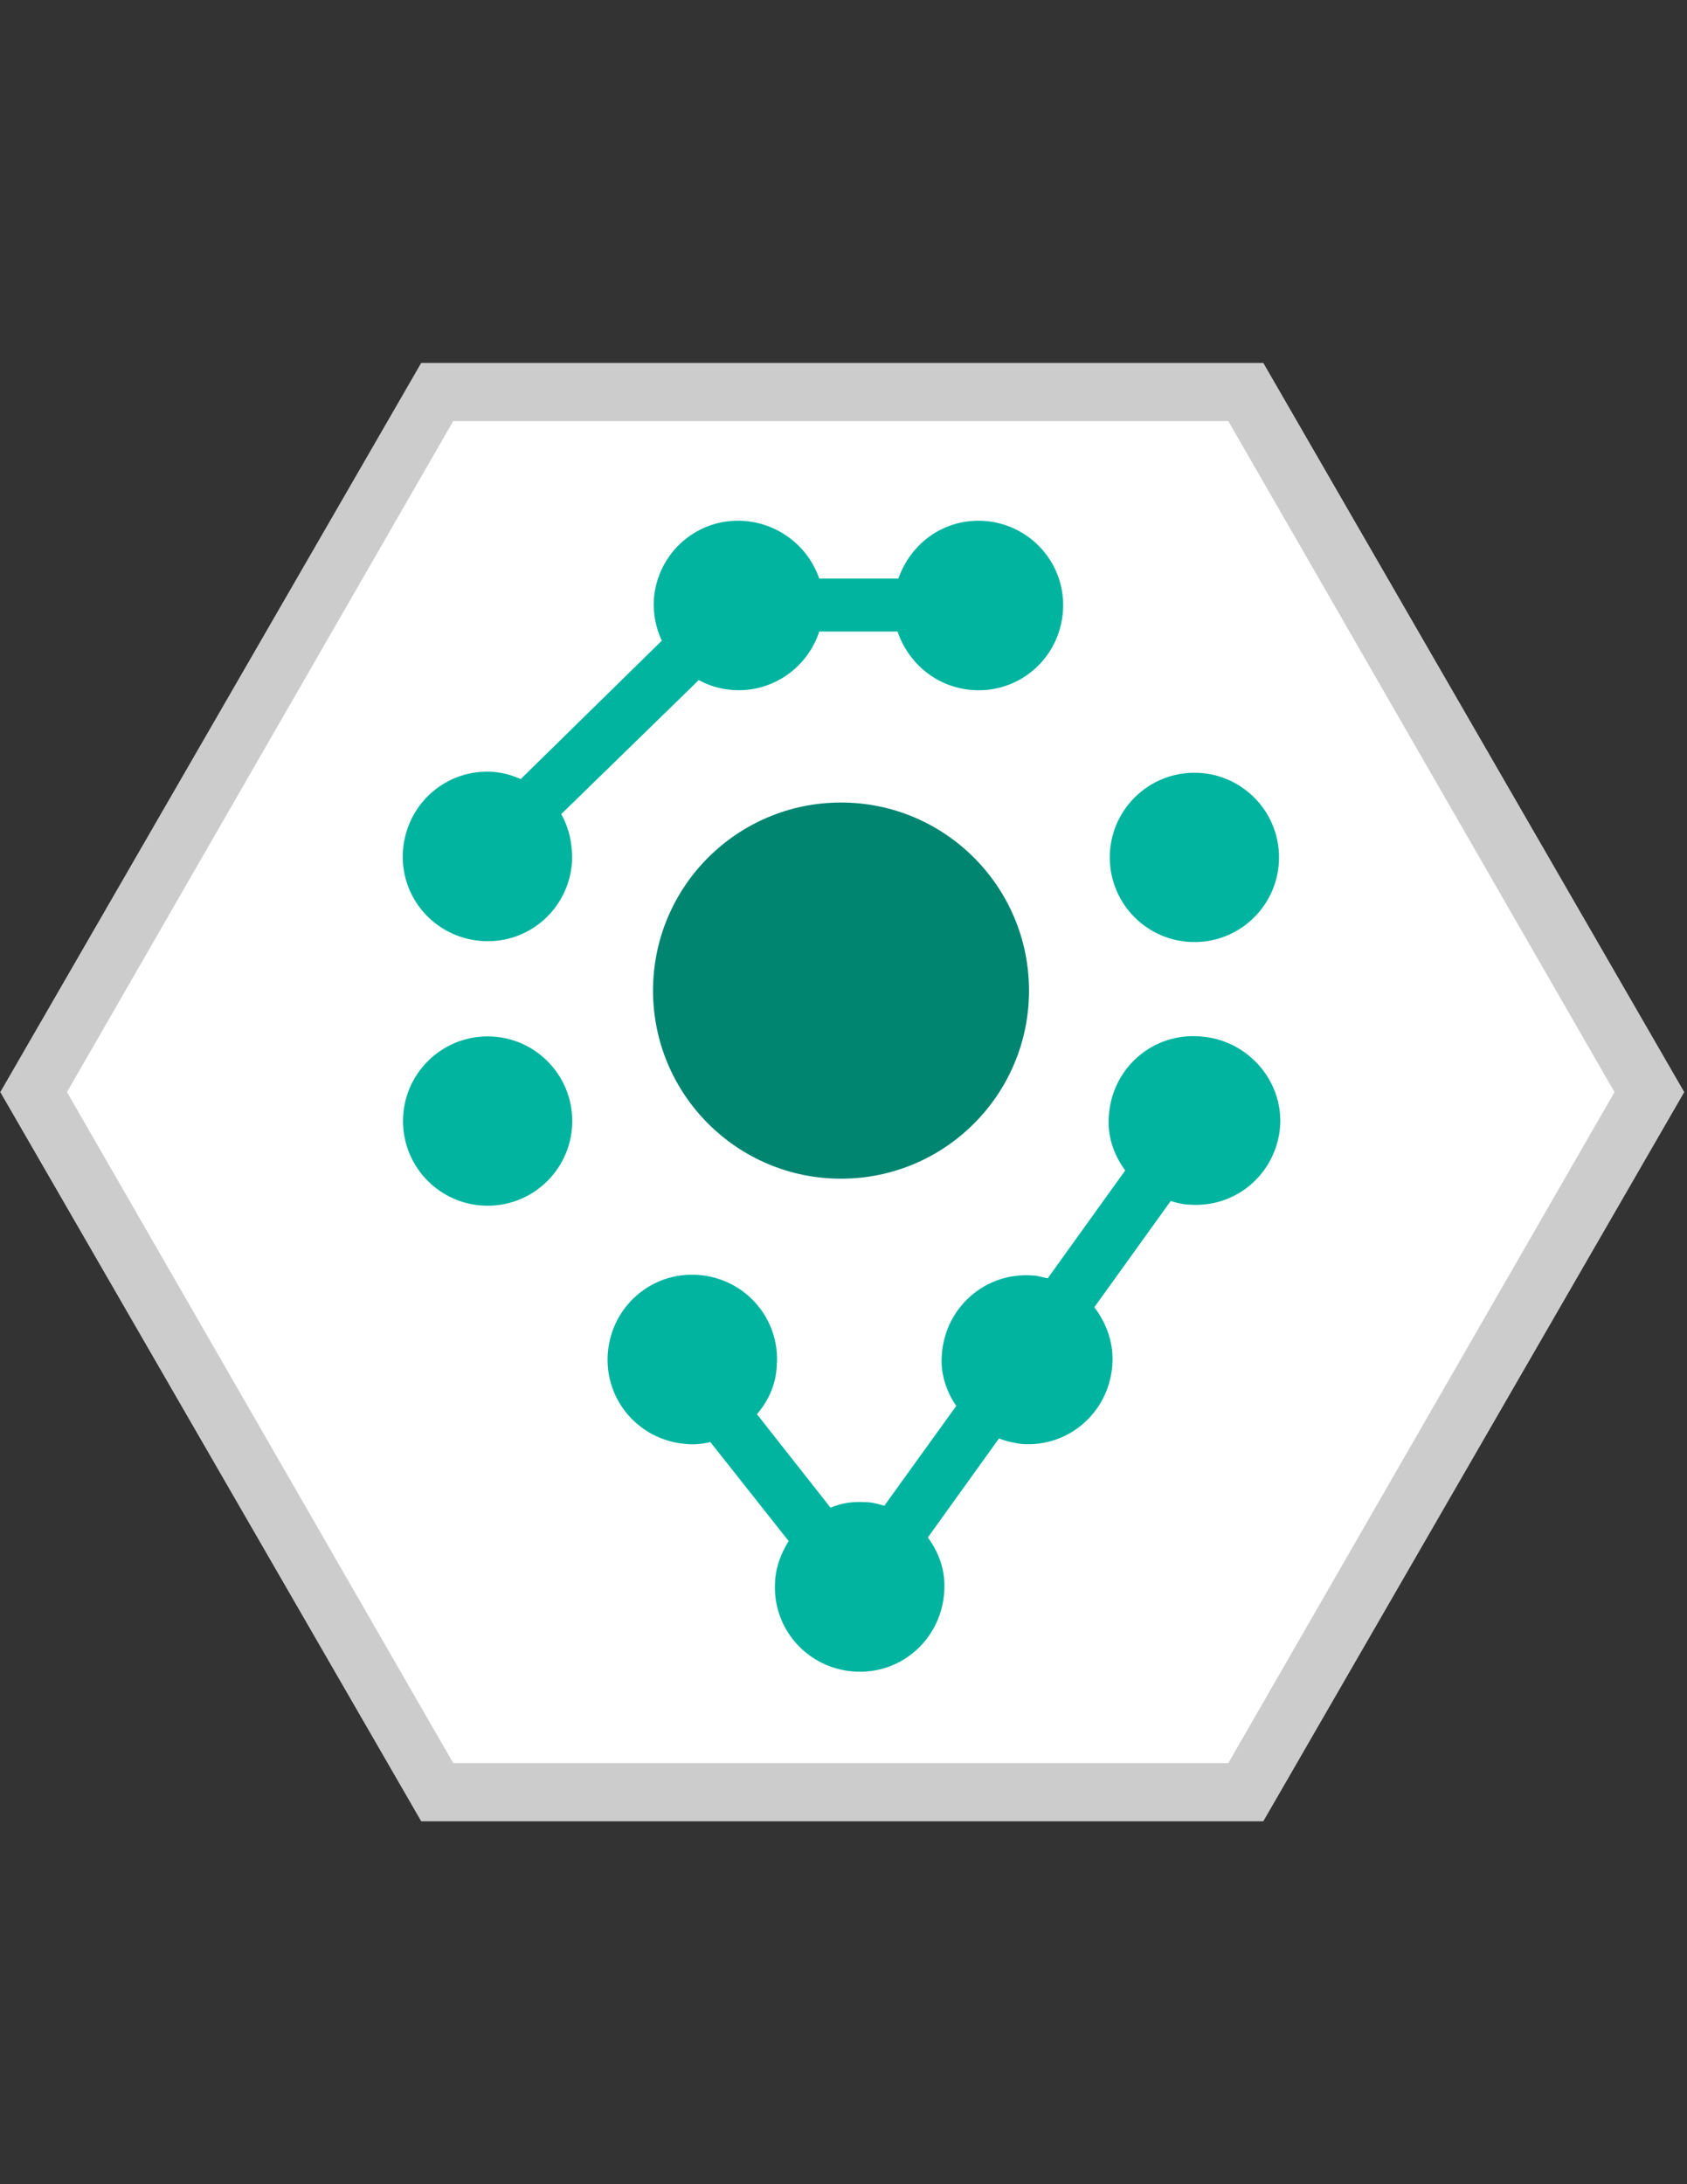
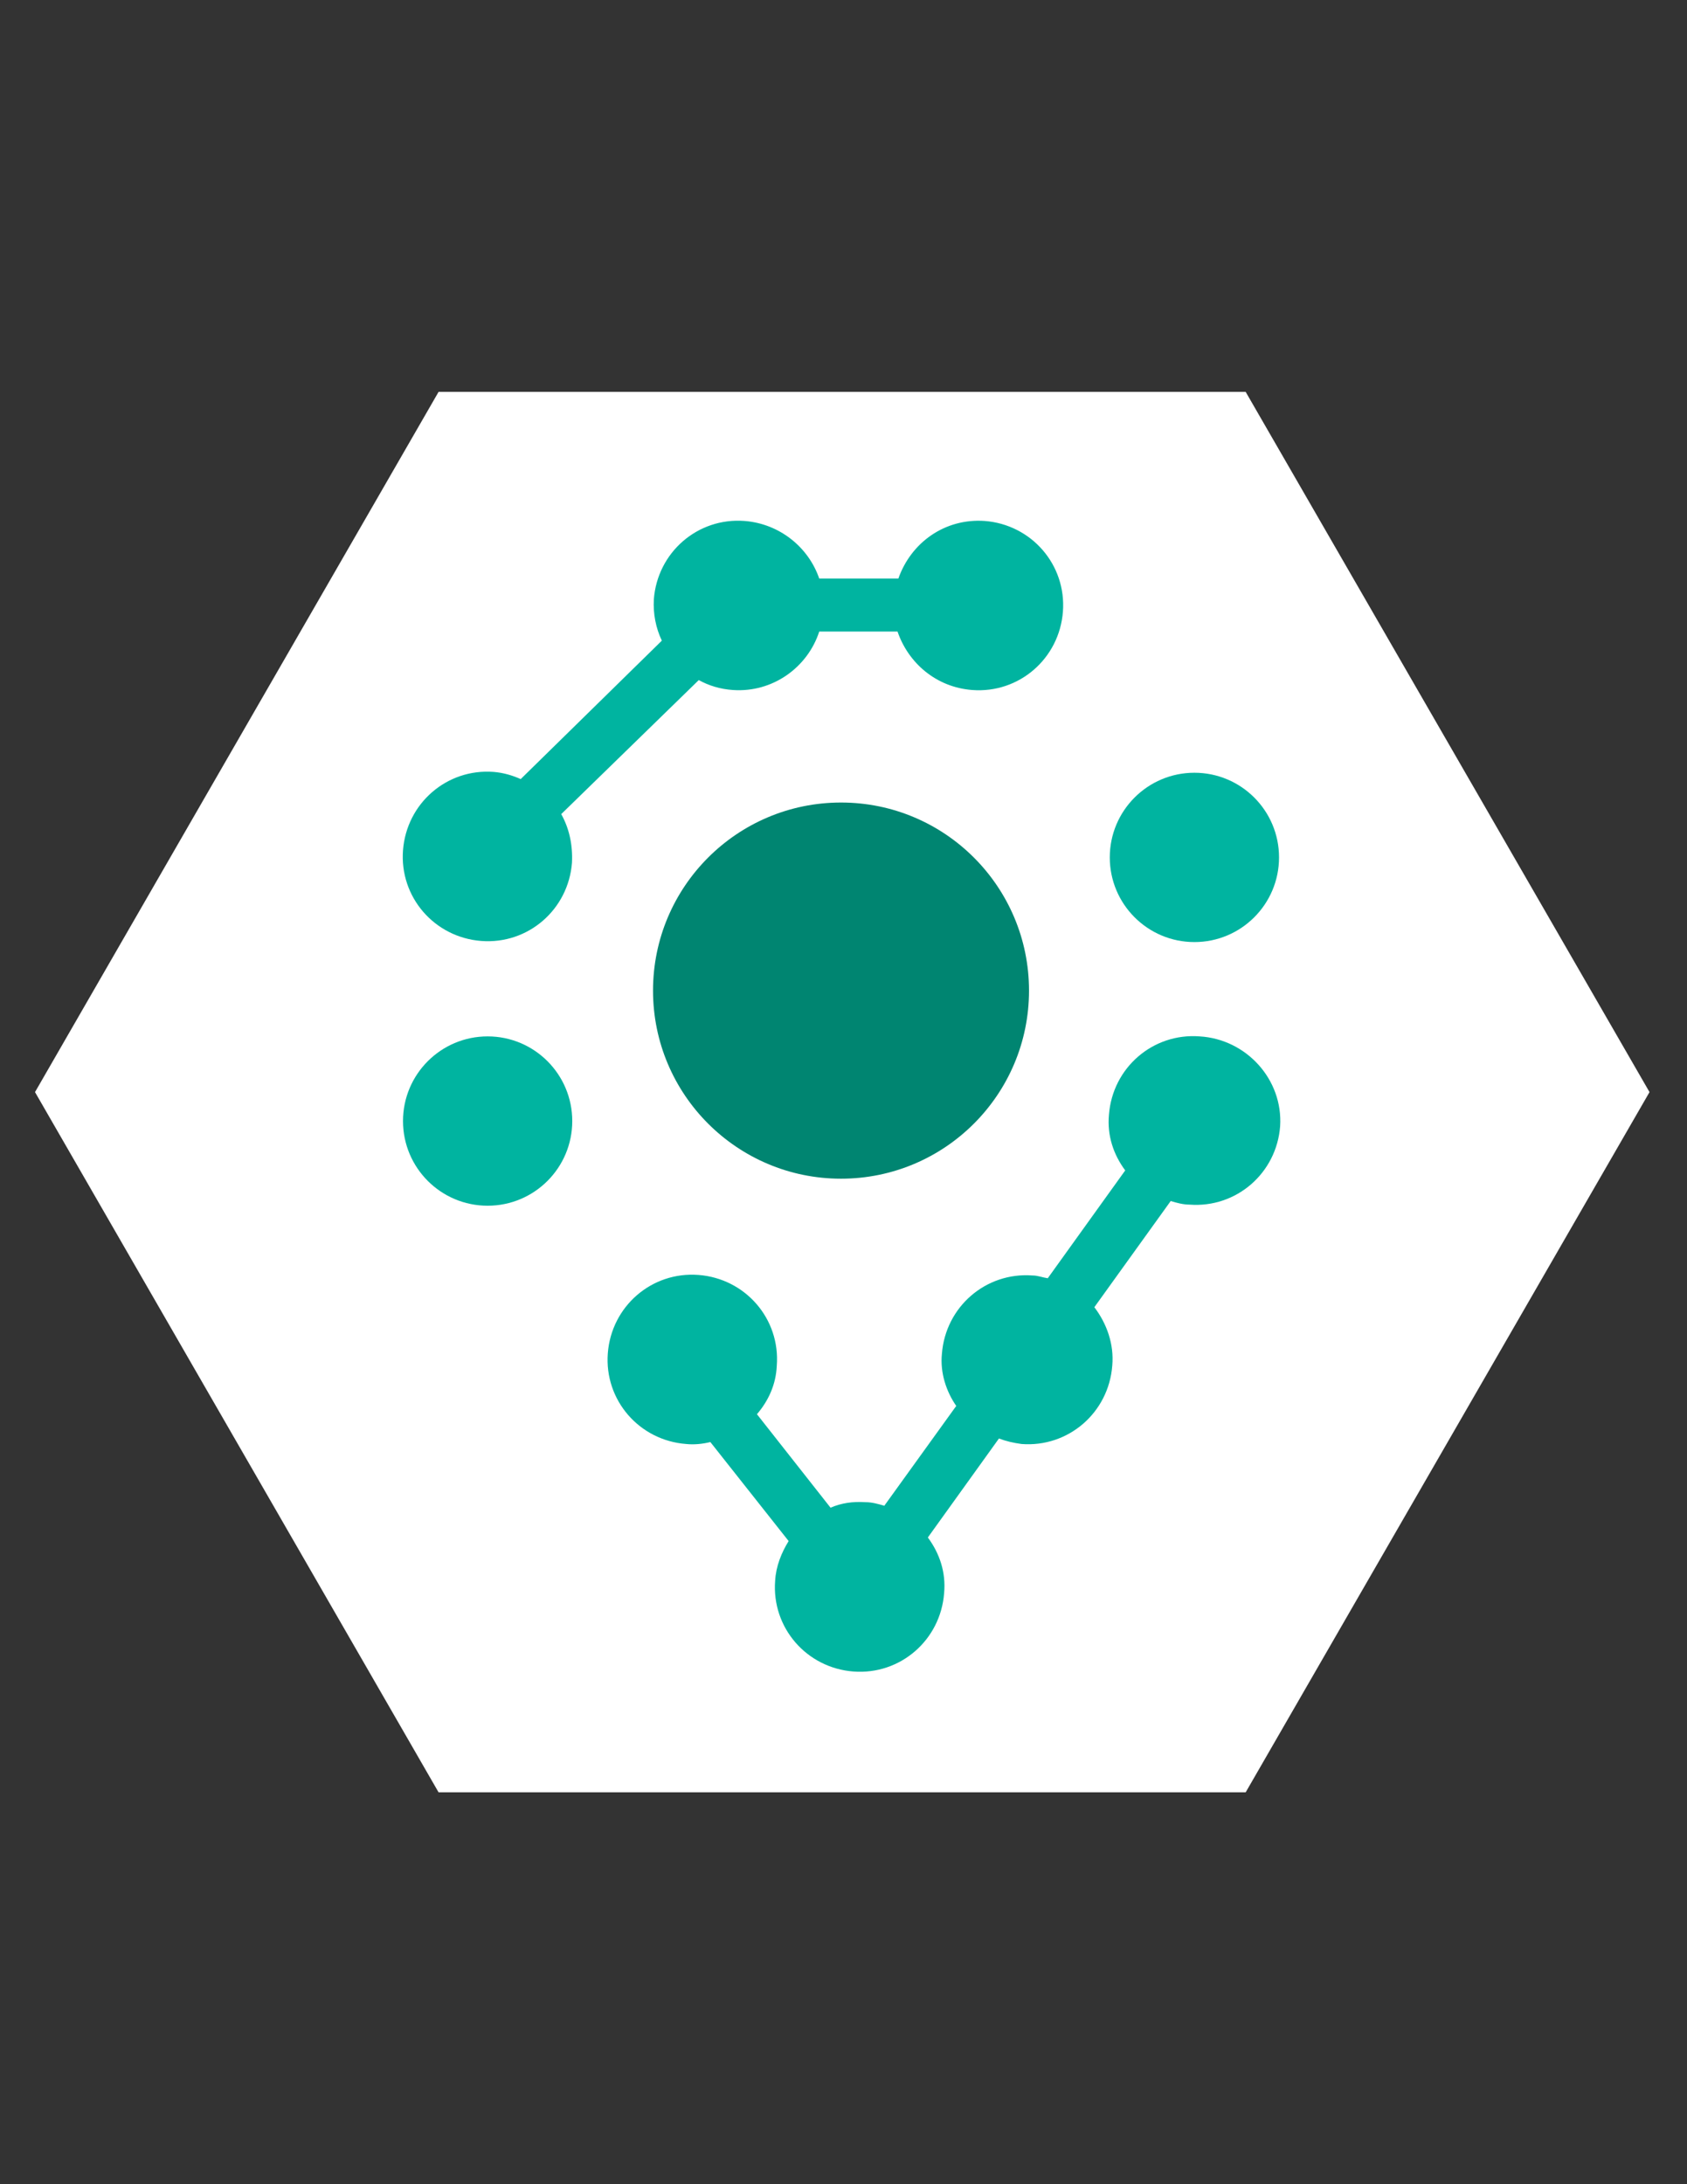
<svg xmlns="http://www.w3.org/2000/svg" version="1.1" id="Layer_1" x="0px" y="0px" width="612px" height="792px" viewBox="0 0 612 792" style="enable-background:new 0 0 612 792;" xml:space="preserve">
  <rect x="0" y="0" width="612" height="792" fill="#333333" stroke="none" />
  <style type="text/css">

	.st0{fill:#FFFFFF;}
	.st1{fill:#CCCCCC;}
	.st2{fill:#008571;}
	.st3{fill:#00B4A0;}

</style>
  <g>
    <polygon class="st0" points="159.1,649.9 12.7,396 159.1,142.1 451.9,142.1 598.4,396 451.9,649.9  " />
-     <path class="st1" d="M445.6,152.7L585.7,396L445.6,639.3H164.4L24.3,396l140.1-243.3H445.6 M458.3,131.6H152.8L0.1,396l152.7,264.4   h305.5L611,396L458.3,131.6L458.3,131.6z" />
  </g>
  <g>
    <circle class="st2" cx="305.1" cy="359.2" r="68.2" />
    <g>
      <circle class="st3" cx="433.3" cy="310.9" r="30.7" />
      <circle class="st3" cx="176.9" cy="406.5" r="30.7" />
      <path class="st3" d="M435.2,375.8c-17-1.3-31.6,11.4-32.9,28.4c-0.7,7.5,1.6,14.4,5.9,20.2l-28.1,39.1c-2-0.3-3.6-1-5.5-1    c-17-1.3-31.6,11.4-32.9,28.4c-0.7,6.9,1.6,13.7,5.2,18.9l-26.1,36.2c-2.3-0.7-4.6-1.3-6.8-1.3c-4.6-0.3-8.8,0.3-12.7,2    l-26.7-33.9c4.2-4.9,6.9-10.8,7.2-17.6c1.3-17-11.4-31.6-28.4-32.9c-17-1.3-31.6,11.4-32.9,28.4c-1.3,17,11.4,31.6,28.4,32.9    c2.9,0.3,5.9,0,8.8-0.7l28.4,35.9c-2.6,4.2-4.6,9.1-4.9,14.4c-1.3,17,11.4,31.6,28.4,32.9c17,1.3,31.6-11.4,32.9-28.4    c0.7-7.5-1.6-14.4-5.9-20.2l25.8-35.9c2.6,1,5.2,1.6,8.2,2c17,1.3,31.6-11.4,32.9-28.4c0.7-7.8-2-15.3-6.5-21.2l27.7-38.5    c2.3,0.7,4.6,1.3,6.8,1.3c17,1.3,31.6-11.4,32.9-28.4C465.5,391.5,452.2,376.8,435.2,375.8z" />
      <path class="st3" d="M253.5,246.6c3.6,2,7.8,3.3,12.4,3.6c14.4,1,27.1-8.2,31.3-21.2h28.4c3.9,11.4,14,20.2,27.1,21.2    c17,1.3,31.6-11.4,32.9-28.4c1.3-17-11.4-31.6-28.4-32.9c-14.4-1-26.7,7.8-31.3,20.9h-28.7c-3.9-11.4-14.4-19.9-27.1-20.9    c-17-1.3-31.6,11.4-32.9,28.4c-0.3,5.2,0.7,10.4,2.9,15l-51.2,50.2c-2.9-1.3-6.2-2.3-9.8-2.6c-17-1.3-31.6,11.4-32.9,28.4    s11.4,31.6,28.4,32.9s31.6-11.4,32.9-28.4c0.3-6.5-1-12.4-3.9-17.6L253.5,246.6z" />
    </g>
  </g>
</svg>